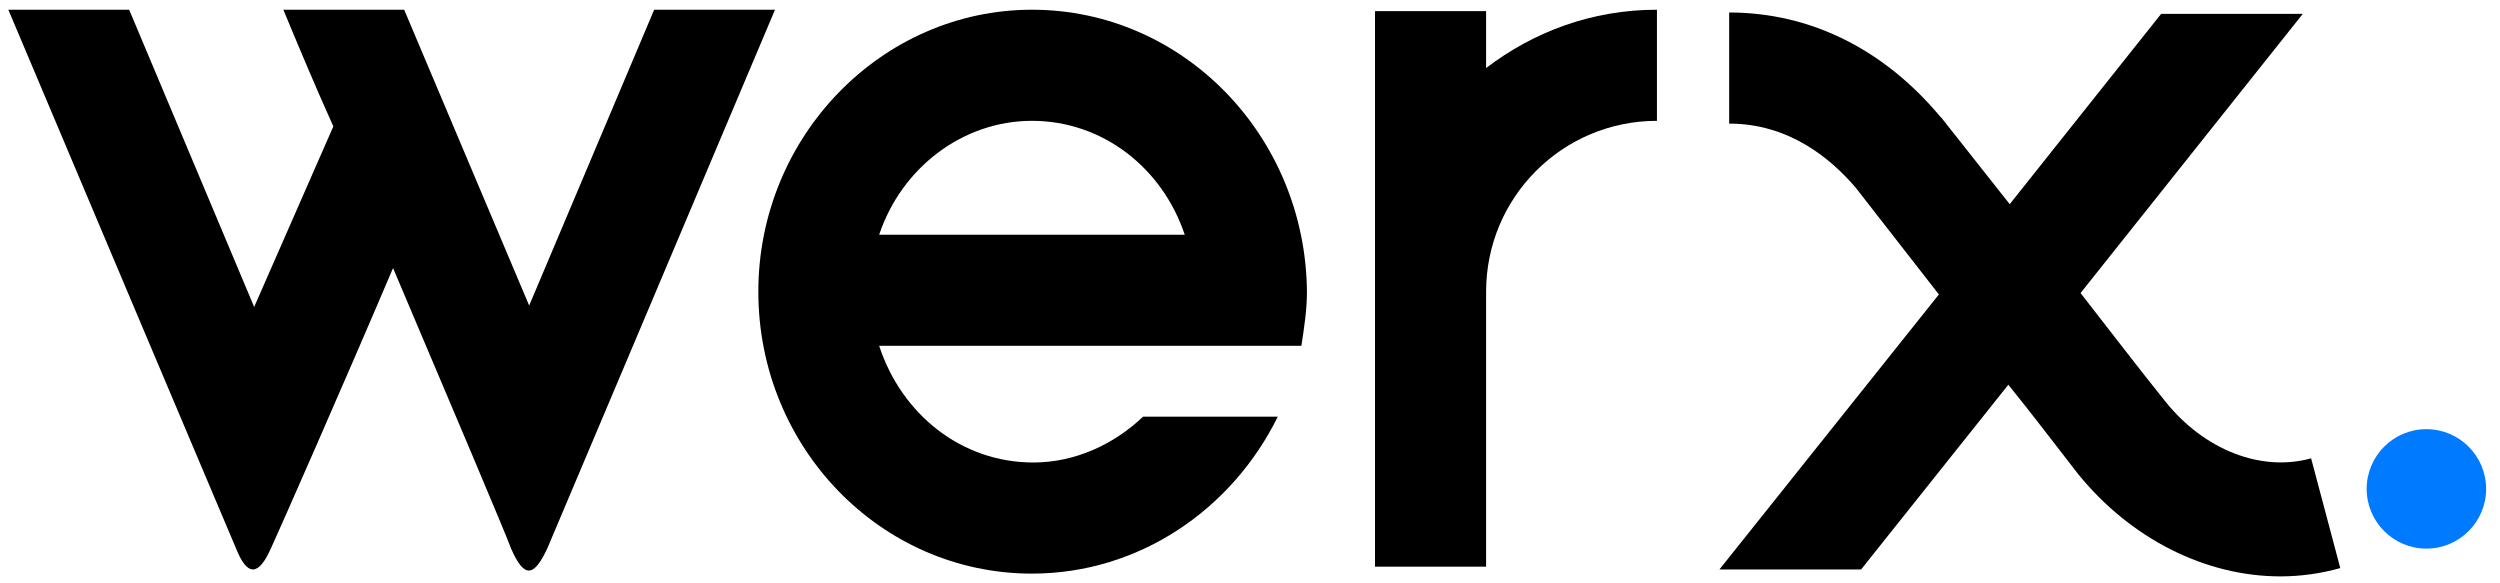
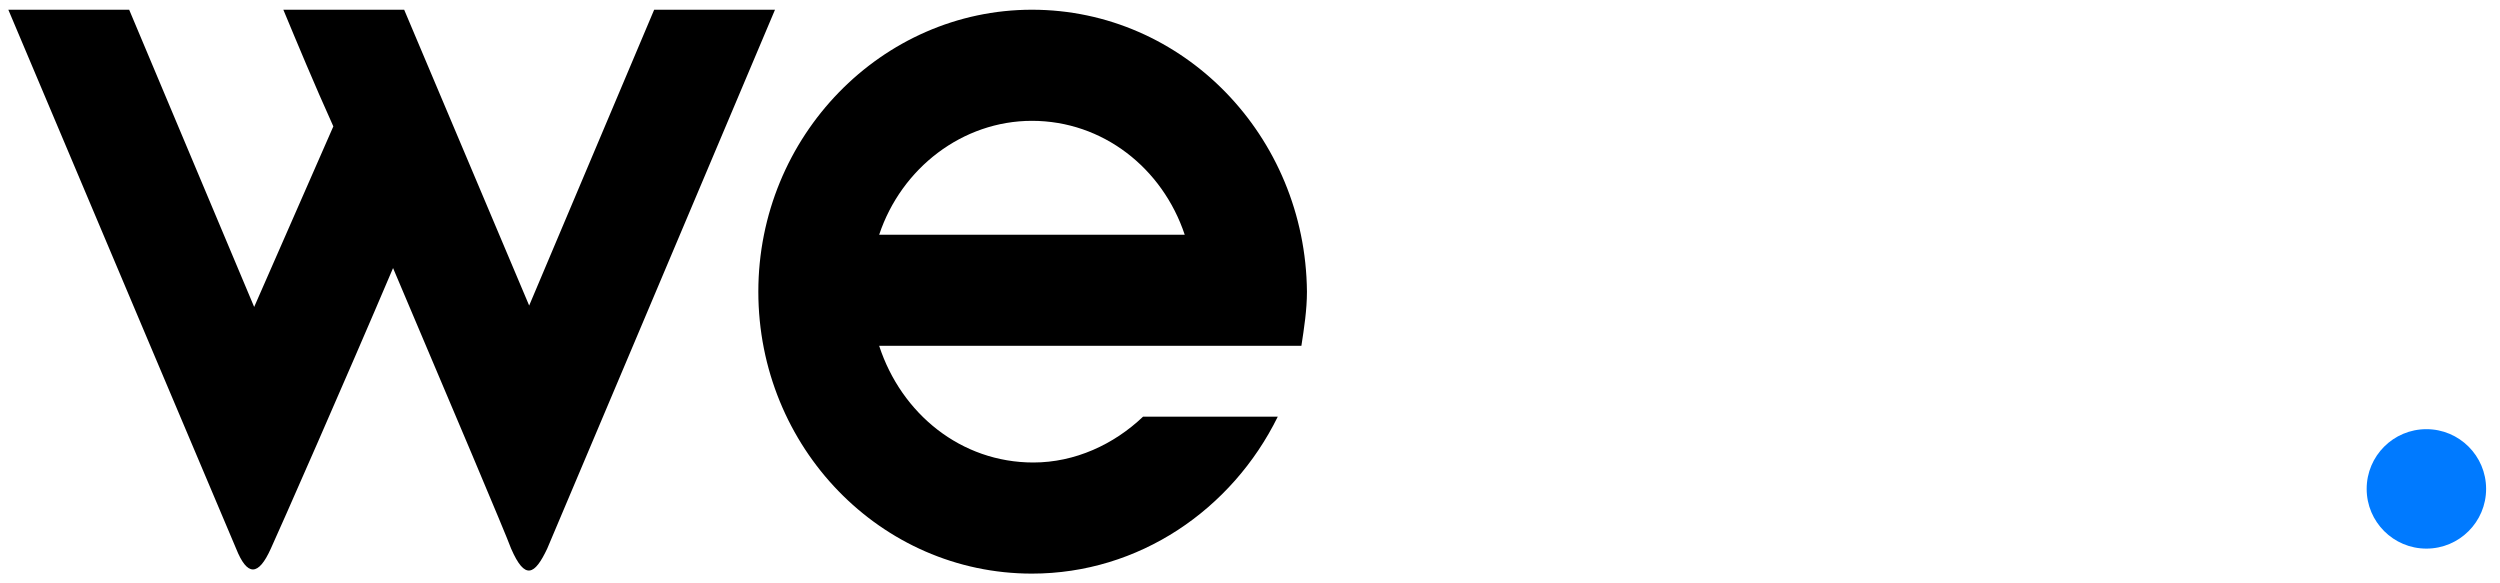
<svg xmlns="http://www.w3.org/2000/svg" id="Layer_1" x="0px" y="0px" viewBox="0 0 180 42" style="enable-background:new 0 0 180 42;" xml:space="preserve">
  <style type="text/css">	.st0{fill:none;}	.st1{fill:#007AFF;}</style>
  <g>
-     <rect x="0.6" y="0.7" class="st0" width="178.4" height="40.6" />
-     <path d="M107,4.9V0.8h-8v40h8V21c0-6.8,5.5-12.3,12.3-12.3v-8C114.6,0.7,110.4,2.3,107,4.9z" />
    <ellipse class="st1" cx="174.7" cy="35.2" rx="4.3" ry="4.3" />
    <path d="M93.7,24.9c0.2-1.3,0.4-2.6,0.4-3.9C94,9.8,85.2,0.7,74.3,0.7C63.5,0.7,54.6,9.8,54.6,21c0,11.2,8.8,20.3,19.7,20.3  C82,41.3,88.7,36.7,92,30h-9.7c-2.1,2-4.9,3.3-7.9,3.3c-5.2,0-9.5-3.5-11.1-8.4H93.7z M74.3,8.7c5.1,0,9.4,3.4,11,8.2h-22  C64.9,12.1,69.3,8.7,74.3,8.7z" />
    <path d="M47.1,0.7l-9,21.3l-9-21.3h-8.7c1,2.4,2.2,5.3,3.6,8.4l-5.7,13l-9-21.4H0.6C6.3,14.2,16.4,38.1,17,39.5c0.8,2,1.6,2,2.5,0  c0.6-1.3,5.4-12.2,8.8-20.2c4.2,9.9,8.1,19.1,8.5,20.2c1,2.3,1.7,1.9,2.6,0C40,38.1,50.6,13,55.8,0.7H47.1z" />
-     <path d="M166.4,33c-3.6,1-7.7-0.6-10.5-4.1c-1.7-2.1-4.3-5.5-6.1-7.8L165.8,1h-10.2l-10.9,13.7l-4.9-6.2l-0.1-0.1  c-4.1-4.9-9.4-7.5-15.2-7.5v8c4.3,0,7.3,2.5,9.1,4.6l6,7.7l-15.8,19.8H134l10.6-13.3c1.7,2.1,3.6,4.6,5,6.4  c3.8,4.7,9.2,7.4,14.6,7.4c1.4,0,2.9-0.2,4.3-0.6L166.4,33z" />
  </g>
</svg>